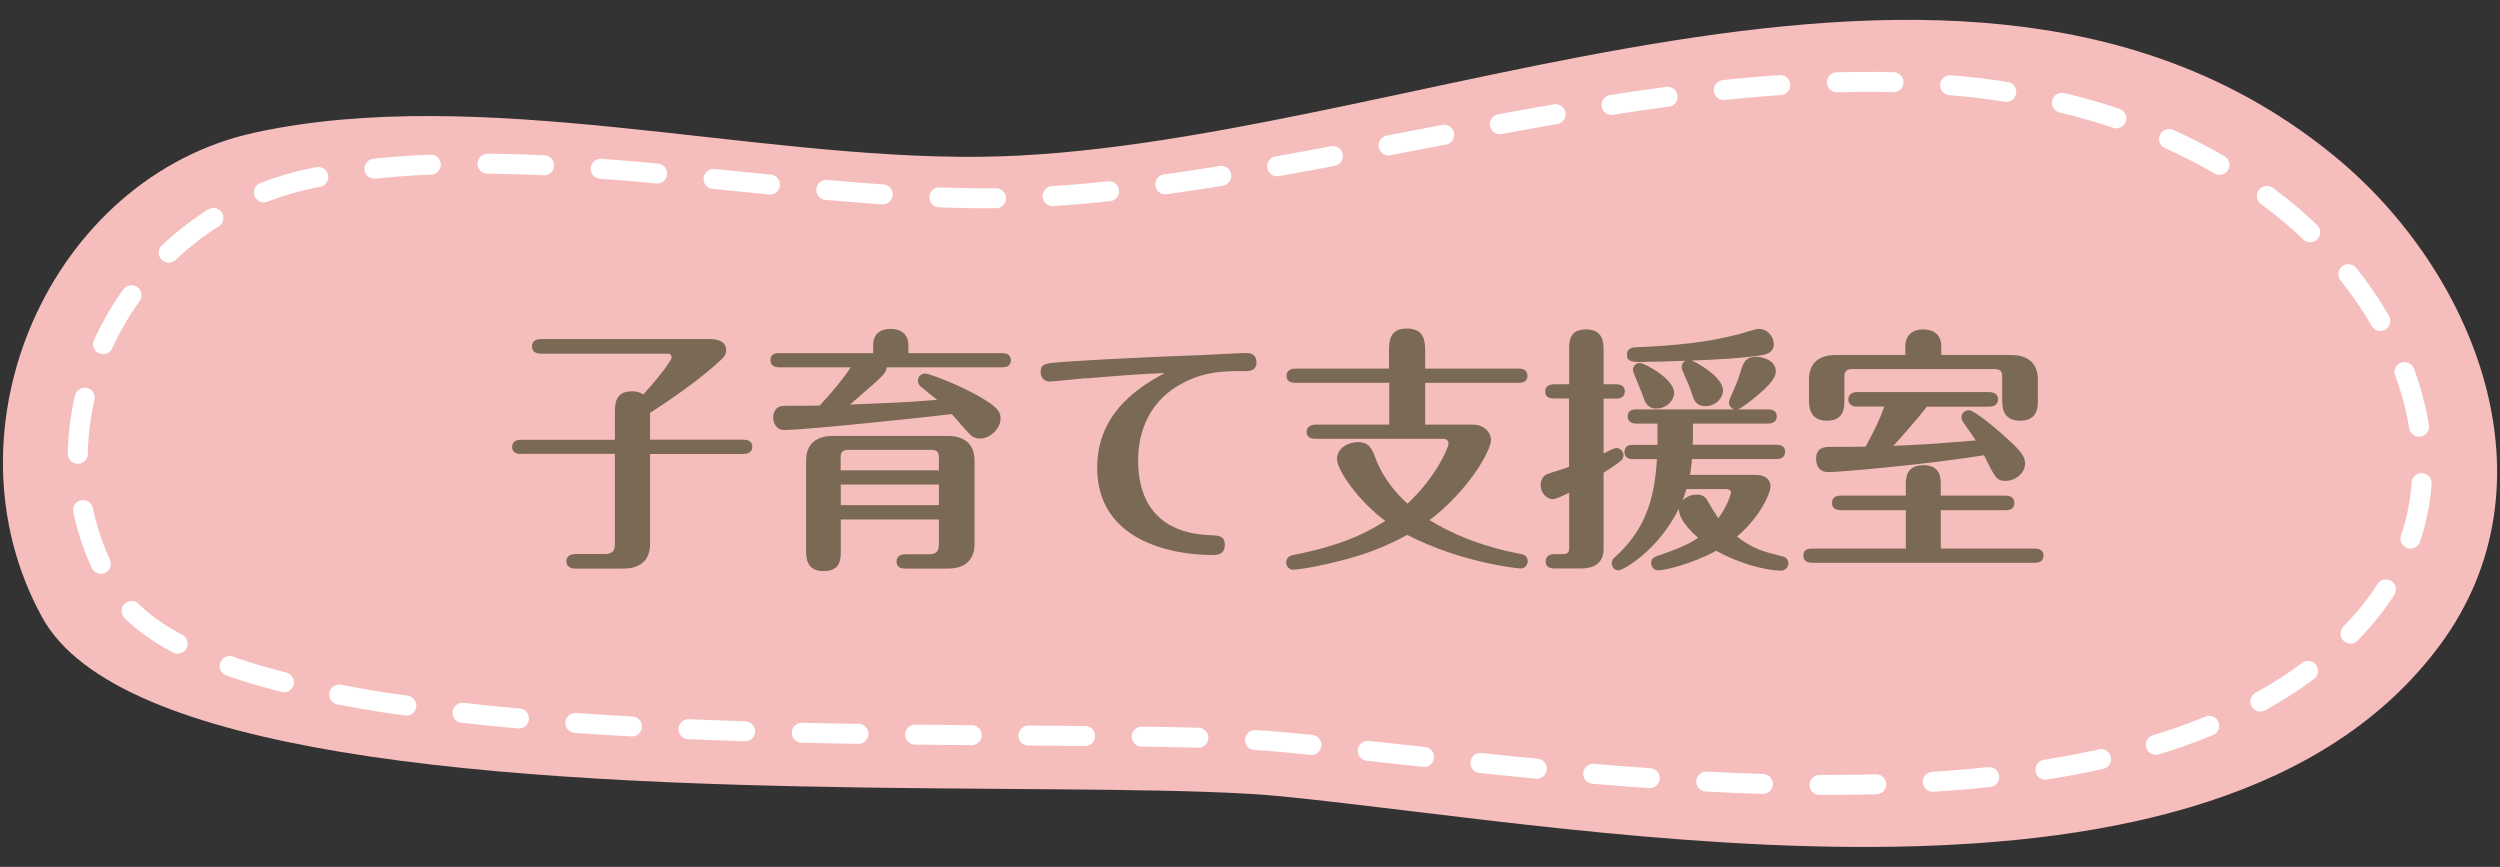
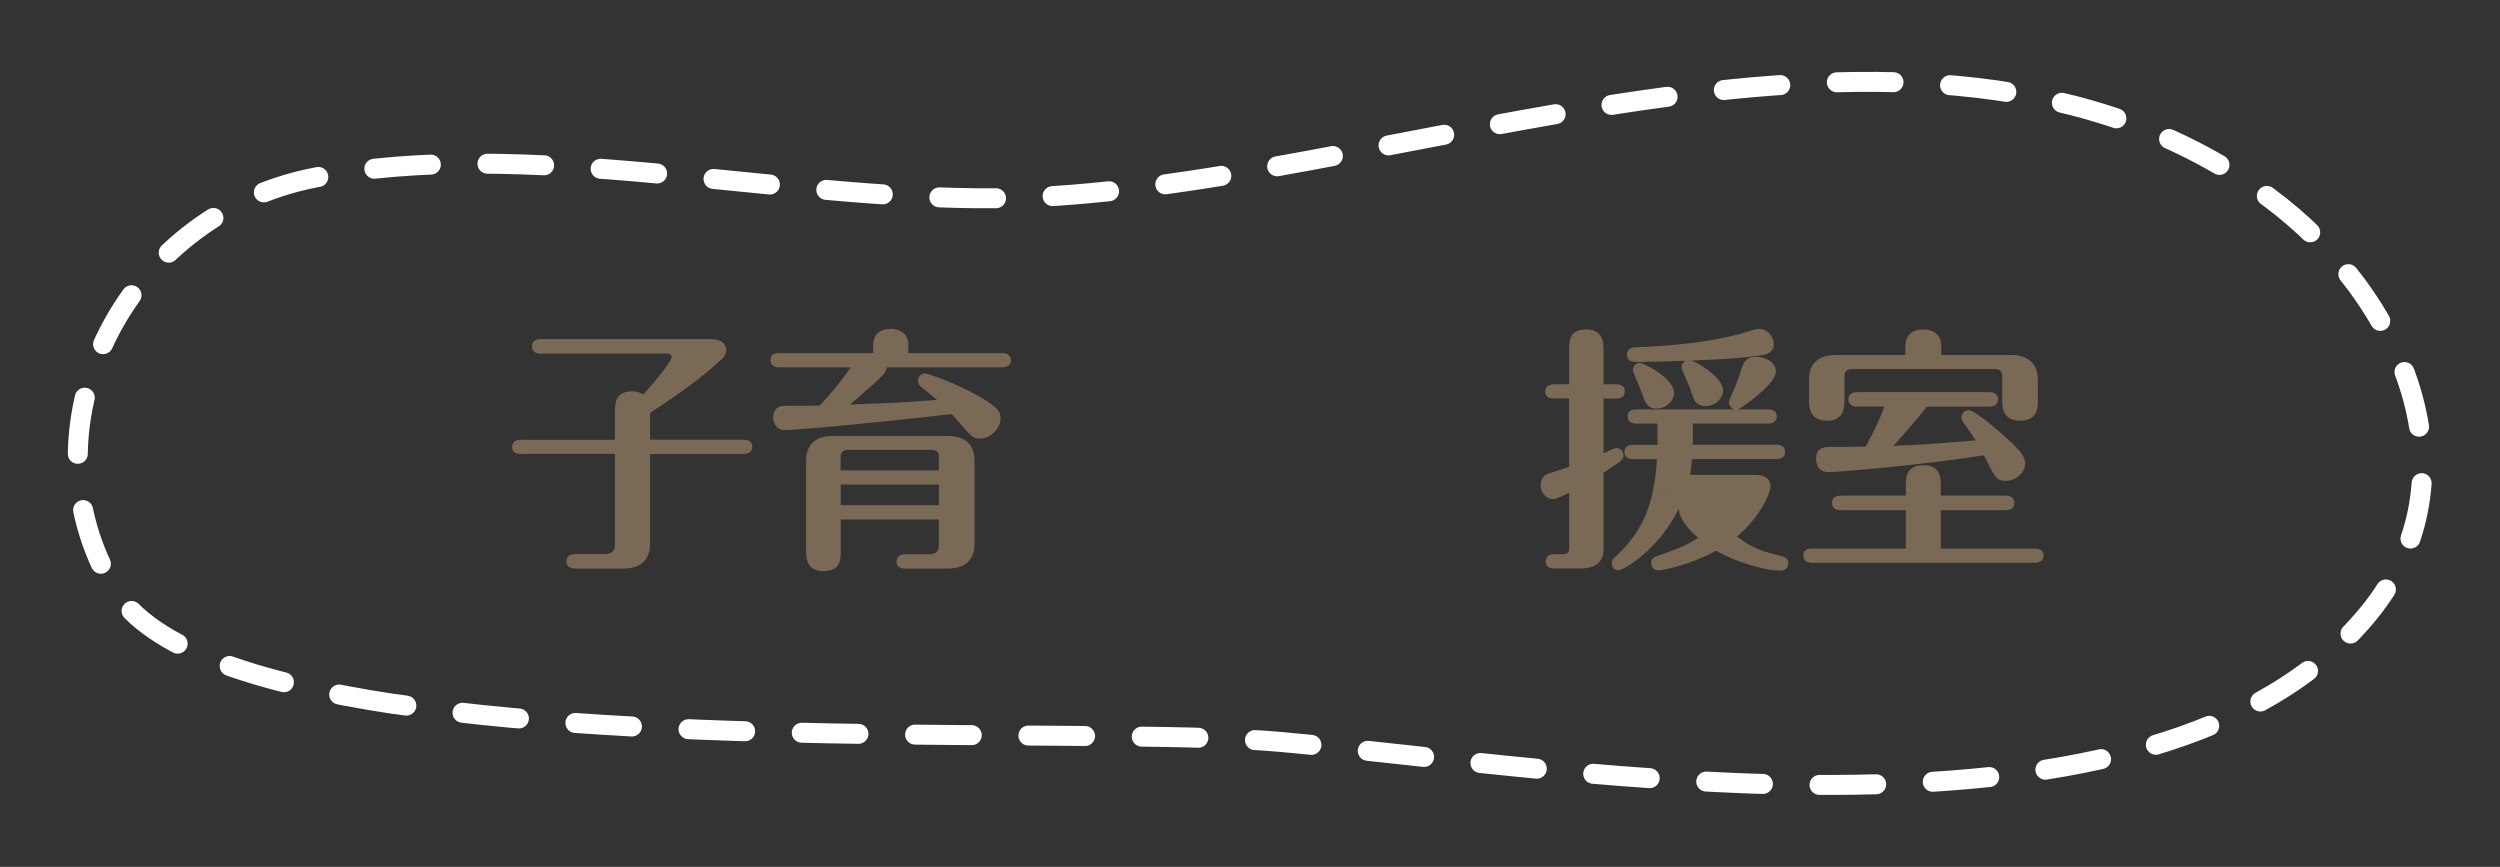
<svg xmlns="http://www.w3.org/2000/svg" viewBox="0 0 199 69" width="199" height="69">
  <rect x="0" y="0" width="199" height="69" fill="#333333" stroke="none" />
  <defs>
    <style>.c{fill:#f6bdbd;}.d{fill:none;stroke:#fff;stroke-dasharray:0 0 4.51 4.51;stroke-linecap:round;stroke-linejoin:round;stroke-width:1.59px;}.e{fill:#796955;}</style>
  </defs>
  <g id="b">
-     <path class="c" d="M27.105,59.85c-11.62-1.94-20.72-5.19-23.75-10.71-8.25-15.03.7-35.07,16.95-38.59,17.91-3.89,39.33,2.12,57.7,1.93,33.05-.33,78.14-24.29,107.76-.1,11.24,9.18,18.02,26.07,8.43,39-17.96,24.21-67.19,14.5-92.08,12.02-13.31-1.33-50.01.62-75.01-3.55h0Z" />
    <path class="d" d="M31.445,56.05c-10.93-1.65-19.47-4.41-22.32-9.11-7.76-12.78.66-29.81,15.93-32.8,16.83-3.3,36.97,1.8,54.24,1.64,31.07-.28,73.45-20.65,101.29-.08,10.57,7.8,16.94,22.16,7.93,33.15-16.88,20.57-63.16,12.33-86.55,10.21-12.51-1.13-47.01.52-70.51-3.02l-.01.01Z" />
    <path class="e" d="M41.465,36.14c-.25,0-.7-.06-.7-.55,0-.54.47-.58.7-.58h7.48v-2.05c0-.82,0-1.81,1.38-1.81.49,0,.78.18.88.25,1.21-1.32,2.26-2.71,2.26-2.96,0-.16-.1-.29-.31-.29h-10.11c-.27,0-.7-.08-.7-.58s.45-.58.7-.58h13.38c.35,0,1.38,0,1.38.9,0,.37-.25.62-.51.84-1.17,1.09-3.1,2.57-5.55,4.13v2.14h7.44c.25,0,.7.06.7.56s-.47.58-.7.58h-7.44v7.15c0,1.07-.53,1.97-2.14,1.97h-3.82c-.25,0-.7-.08-.7-.58s.47-.58.7-.58h2.36c.66,0,.8-.31.8-.8v-7.17h-7.48v.01Z" />
    <path class="e" d="M70.585,29.24c-.02.23-.14.43-.33.64-.47.49-.7.68-2.59,2.32,3.54-.14,3.93-.14,6.93-.37-.19-.16-1.07-.86-1.32-1.07-.12-.1-.21-.29-.21-.45,0-.35.29-.58.58-.58.27,0,2.53.82,4.27,1.81,1.58.9,1.73,1.27,1.73,1.79,0,.76-.82,1.58-1.62,1.58-.17,0-.51-.02-.8-.31-.43-.43-1.05-1.19-1.46-1.64-1.99.25-11.72,1.27-13.34,1.27-.7,0-.88-.66-.88-.99,0-.45.23-.82.6-.9.31-.08,1.62-.02,3.1-.06.92-.97,1.87-2.12,2.47-3.04h-5.69c-.23,0-.7-.06-.7-.58s.45-.55.7-.55h7.48v-.64c0-.88.56-1.29,1.4-1.29.78,0,1.4.41,1.4,1.29v.64h7.46c.23,0,.7.04.7.58,0,.49-.45.55-.7.55h-9.18ZM66.925,41.35v2.49c0,.66,0,1.62-1.36,1.62s-1.4-1.03-1.4-1.62v-7.17c0-1.09.55-1.97,2.14-1.97h9.13c1.56,0,2.14.86,2.14,1.97v6.62c0,1.09-.56,1.97-2.14,1.97h-3.37c-.27,0-.7-.06-.7-.56s.47-.58.7-.58h1.87c.66,0,.8-.31.8-.8v-1.97h-7.81ZM74.735,37.44v-1.03c0-.39-.12-.6-.6-.6h-6.62c-.47,0-.6.23-.6.6v1.03h7.82ZM74.735,40.21v-1.64h-7.81v1.64h7.81Z" />
-     <path class="e" d="M86.435,30.1c-.47.04-2.57.27-2.9.27-.37,0-.7-.29-.7-.74,0-.7.41-.72,1.79-.82,4.52-.31,9.08-.47,11.16-.55.04,0,2.94-.16,3.41-.16.19,0,.82,0,.82.76,0,.68-.6.68-.99.68-1.52,0-3.08,0-4.87.95-3.56,1.85-3.56,5.41-3.56,6.23,0,2.06.68,5.69,5.73,5.88.64.02,1.17.04,1.17.76,0,.82-.66.82-.97.82-3.41,0-9.19-1.21-9.19-6.95,0-4.56,3.64-6.58,5.38-7.54-2.12.08-4.21.27-6.31.43l.03-.02Z" />
-     <path class="e" d="M110.565,30.47h-7.46c-.23,0-.7-.04-.7-.55s.49-.58.7-.58h7.46v-1.36c0-.74,0-1.83,1.42-1.83s1.46,1.07,1.46,1.83v1.36h7.44c.25,0,.7.06.7.58s-.47.55-.7.55h-7.44v3.33h3.74c1.27,0,1.5.95,1.5,1.21,0,.92-1.91,4.15-4.89,6.39,2.92,1.81,6.1,2.49,7.23,2.69.16.04.58.1.58.6,0,.31-.27.56-.55.56-.21,0-4.67-.43-9.04-2.67-2.16,1.17-3.99,1.79-6.68,2.38-1.13.25-2.16.39-2.38.39-.37,0-.58-.31-.58-.58,0-.06.02-.47.51-.58,4.13-.8,6.12-1.91,7.38-2.73-2.16-1.6-3.84-4.05-3.84-4.93s.92-1.34,1.66-1.34c.91,0,1.15.58,1.42,1.32.37.99,1.13,2.32,2.53,3.58,2.24-2.06,3.27-4.46,3.27-4.79,0-.21-.16-.37-.41-.37h-10.19c-.25,0-.7-.06-.7-.55s.47-.58.7-.58h5.88v-3.33h-.02Z" />
-     <path class="e" d="M124.905,31.72h-1.21c-.23,0-.7-.04-.7-.55s.49-.58.7-.58h1.21v-2.75c0-.66,0-1.62,1.34-1.62s1.4,1.01,1.4,1.62v2.75h.99c.25,0,.7.06.7.56,0,.53-.47.58-.7.58h-.99v4.36c.33-.17.88-.43,1.01-.43.31,0,.58.27.58.58,0,.16-.08.33-.25.47-.29.23-.86.62-1.34.92v6.06c0,1.23-.88,1.56-1.81,1.56h-2.1c-.23,0-.7-.04-.7-.56s.47-.58.7-.58h.64c.43,0,.53-.12.53-.53v-4.36c-.9.43-1.09.51-1.32.51-.47,0-.95-.49-.95-1.11,0-.25.1-.68.47-.86.27-.12,1.54-.49,1.79-.6v-5.45l.01.01ZM134.685,36.55c-.06.66-.1.88-.16,1.25h5.26c.82,0,1.15.47,1.15.9,0,.55-.82,2.45-2.67,4.01,1.25.97,2.06,1.19,3.62,1.58.37.08.47.37.47.55,0,.31-.25.58-.58.58-1.42,0-3.72-.74-5.16-1.58-2.1,1.13-4.21,1.56-4.6,1.56-.35,0-.58-.27-.58-.58,0-.29.16-.45.39-.53,1.46-.51,2.4-.84,3.35-1.48-.31-.27-1.54-1.34-1.54-2.32-1.69,3.41-4.48,4.91-4.79,4.91-.29,0-.55-.23-.55-.55,0-.27.14-.41.31-.55,2.3-2.12,3.08-4.4,3.29-7.75h-1.89c-.21,0-.7-.04-.7-.58s.47-.56.7-.56h1.93v-1.69h-1.67c-.21,0-.7-.04-.7-.58s.49-.55.7-.55h7.81c-.31-.08-.45-.33-.45-.55,0-.12.06-.25.12-.41.39-.88.58-1.29.84-2.16.21-.68.41-1.07,1.23-1.07.53,0,1.54.31,1.54,1.17,0,.66-.95,1.46-1.5,1.93-.45.39-1.23.99-1.54,1.09h2.42c.23,0,.7.06.7.55s-.45.58-.7.58h-5.98v1.17c0,.06,0,.39-.02.51h6.66c.23,0,.7.04.7.56s-.45.58-.7.58h-6.72l.01.01ZM130.885,28.82c-.95,0-1.38,0-1.38-.58s.53-.6.78-.6c2.82-.12,5.61-.35,8.32-1.09.21-.06,1.15-.37,1.4-.37.68,0,1.19.6,1.19,1.23,0,.49-.37.76-.84.84-1.23.23-3.82.39-5.69.45,1.01.45,2.49,1.5,2.49,2.38,0,.54-.53,1.25-1.42,1.25-.49,0-.82-.25-.99-.78-.16-.55-.43-1.17-.8-2.01-.08-.16-.08-.25-.08-.33,0-.25.14-.41.29-.49-1.77.06-2.55.08-3.27.08v.02ZM133.265,31.29c0,.53-.55,1.23-1.42,1.23-.62,0-.88-.39-1.05-.95-.1-.35-.82-1.95-.82-2.12,0-.31.25-.56.55-.56.35,0,2.73,1.25,2.73,2.38l.01.02ZM134.235,38.94c-.14.49-.21.64-.31.9.33-.31.7-.47,1.17-.47.37,0,.64.17.78.41.16.31.76,1.27.9,1.48.66-.88,1.01-1.89,1.01-2.06,0-.19-.21-.27-.39-.27h-3.17l.01.01Z" />
+     <path class="e" d="M124.905,31.72h-1.21c-.23,0-.7-.04-.7-.55s.49-.58.7-.58h1.21v-2.75c0-.66,0-1.62,1.34-1.62s1.4,1.01,1.4,1.62v2.75h.99c.25,0,.7.06.7.56,0,.53-.47.58-.7.58h-.99v4.36c.33-.17.88-.43,1.01-.43.31,0,.58.27.58.58,0,.16-.08.33-.25.47-.29.23-.86.62-1.34.92v6.06c0,1.23-.88,1.56-1.81,1.56h-2.1c-.23,0-.7-.04-.7-.56s.47-.58.7-.58h.64c.43,0,.53-.12.53-.53v-4.36c-.9.43-1.09.51-1.32.51-.47,0-.95-.49-.95-1.11,0-.25.1-.68.47-.86.27-.12,1.54-.49,1.79-.6v-5.45l.01.01ZM134.685,36.55c-.06.66-.1.88-.16,1.25h5.26c.82,0,1.15.47,1.15.9,0,.55-.82,2.45-2.67,4.01,1.25.97,2.06,1.19,3.62,1.58.37.08.47.37.47.55,0,.31-.25.58-.58.58-1.42,0-3.72-.74-5.16-1.58-2.1,1.13-4.21,1.56-4.6,1.56-.35,0-.58-.27-.58-.58,0-.29.16-.45.39-.53,1.46-.51,2.4-.84,3.35-1.48-.31-.27-1.54-1.34-1.54-2.32-1.69,3.41-4.48,4.91-4.79,4.91-.29,0-.55-.23-.55-.55,0-.27.14-.41.31-.55,2.3-2.12,3.08-4.4,3.29-7.75h-1.89c-.21,0-.7-.04-.7-.58s.47-.56.7-.56h1.93v-1.69h-1.67c-.21,0-.7-.04-.7-.58s.49-.55.7-.55h7.81c-.31-.08-.45-.33-.45-.55,0-.12.06-.25.12-.41.39-.88.58-1.29.84-2.16.21-.68.41-1.07,1.23-1.07.53,0,1.54.31,1.54,1.17,0,.66-.95,1.46-1.5,1.93-.45.39-1.23.99-1.54,1.09h2.42c.23,0,.7.06.7.55s-.45.58-.7.58h-5.98v1.17c0,.06,0,.39-.02.51h6.66c.23,0,.7.04.7.56s-.45.58-.7.58h-6.72l.01.01ZM130.885,28.82c-.95,0-1.38,0-1.38-.58s.53-.6.78-.6c2.82-.12,5.61-.35,8.32-1.09.21-.06,1.15-.37,1.4-.37.68,0,1.19.6,1.19,1.23,0,.49-.37.76-.84.84-1.23.23-3.82.39-5.69.45,1.01.45,2.49,1.5,2.49,2.38,0,.54-.53,1.25-1.42,1.25-.49,0-.82-.25-.99-.78-.16-.55-.43-1.17-.8-2.01-.08-.16-.08-.25-.08-.33,0-.25.14-.41.29-.49-1.77.06-2.55.08-3.27.08v.02ZM133.265,31.29c0,.53-.55,1.23-1.42,1.23-.62,0-.88-.39-1.05-.95-.1-.35-.82-1.95-.82-2.12,0-.31.25-.56.55-.56.35,0,2.73,1.25,2.73,2.38l.01.02ZM134.235,38.94h-3.17l.01.01Z" />
    <path class="e" d="M151.705,43.67v-3.06h-5.18c-.23,0-.7-.06-.7-.58s.45-.58.7-.58h5.18v-.86c0-.51,0-1.56,1.4-1.56s1.38,1.09,1.38,1.56v.86h5.16c.23,0,.7.06.7.58s-.45.58-.7.58h-5.16v3.06h7.48c.23,0,.7.04.7.55s-.45.58-.7.58h-17.72c-.23,0-.7-.06-.7-.58s.43-.55.7-.55h7.46ZM151.665,27.56c0-.9.6-1.34,1.4-1.34.84,0,1.46.41,1.46,1.34v.7h5.55c1.56,0,2.14.86,2.14,1.97v1.64c0,.49,0,1.62-1.4,1.62s-1.44-1.09-1.44-1.62v-1.89c0-.37-.1-.6-.6-.6h-11.34c-.49,0-.62.21-.62.6v1.87c0,.53,0,1.64-1.38,1.64s-1.44-1.09-1.44-1.64v-1.62c0-1.09.53-1.97,2.14-1.97h5.53v-.7ZM147.825,32.37c-.25,0-.7-.08-.7-.58s.47-.58.7-.58h10.52c.25,0,.7.08.7.58s-.47.58-.7.58h-4.97c-.72.97-2.49,2.94-2.67,3.12,2.38-.1,2.63-.12,6.56-.43-.14-.25-.86-1.27-1.01-1.48-.08-.12-.12-.25-.12-.35,0-.35.29-.58.58-.58.53,0,2.77,1.99,3.14,2.34,1.15,1.03,1.34,1.46,1.34,1.91,0,.8-.82,1.38-1.54,1.38s-.82-.21-1.73-2.04c-5.04.8-11.65,1.34-12.35,1.34-.9,0-1.01-.68-1.01-1.09,0-.92.76-.92,1.17-.92,1.48,0,1.64,0,2.77-.02.72-1.34,1.11-2.1,1.48-3.19h-2.16v.01Z" />
  </g>
</svg>